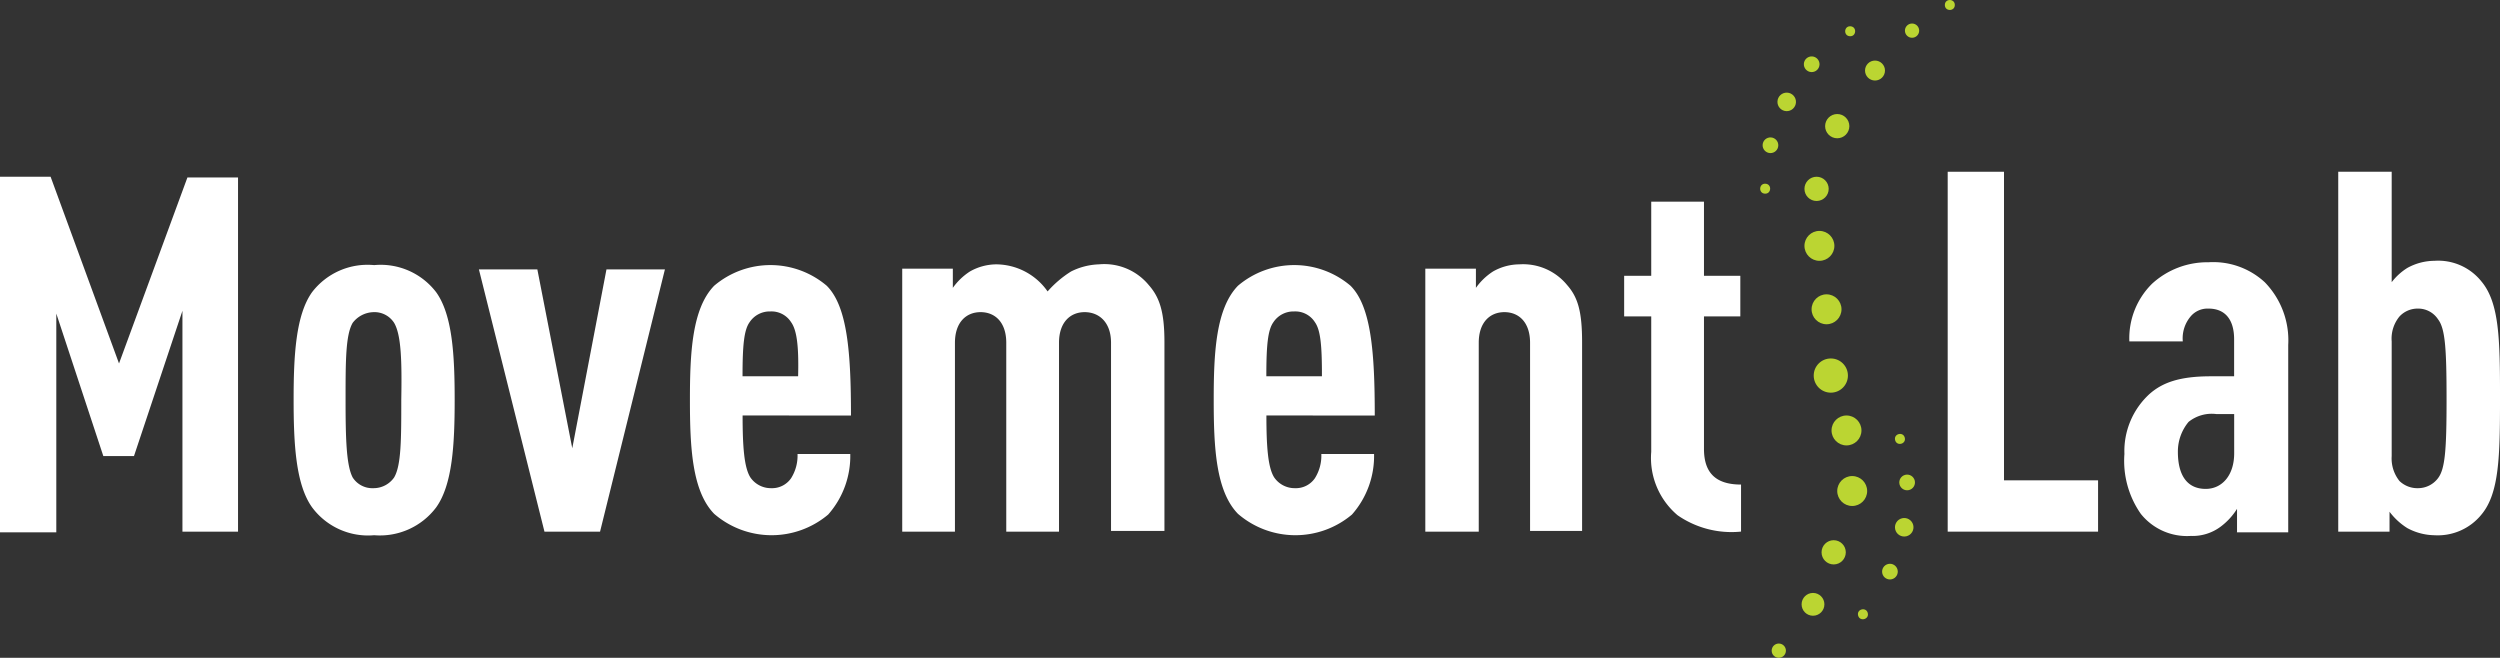
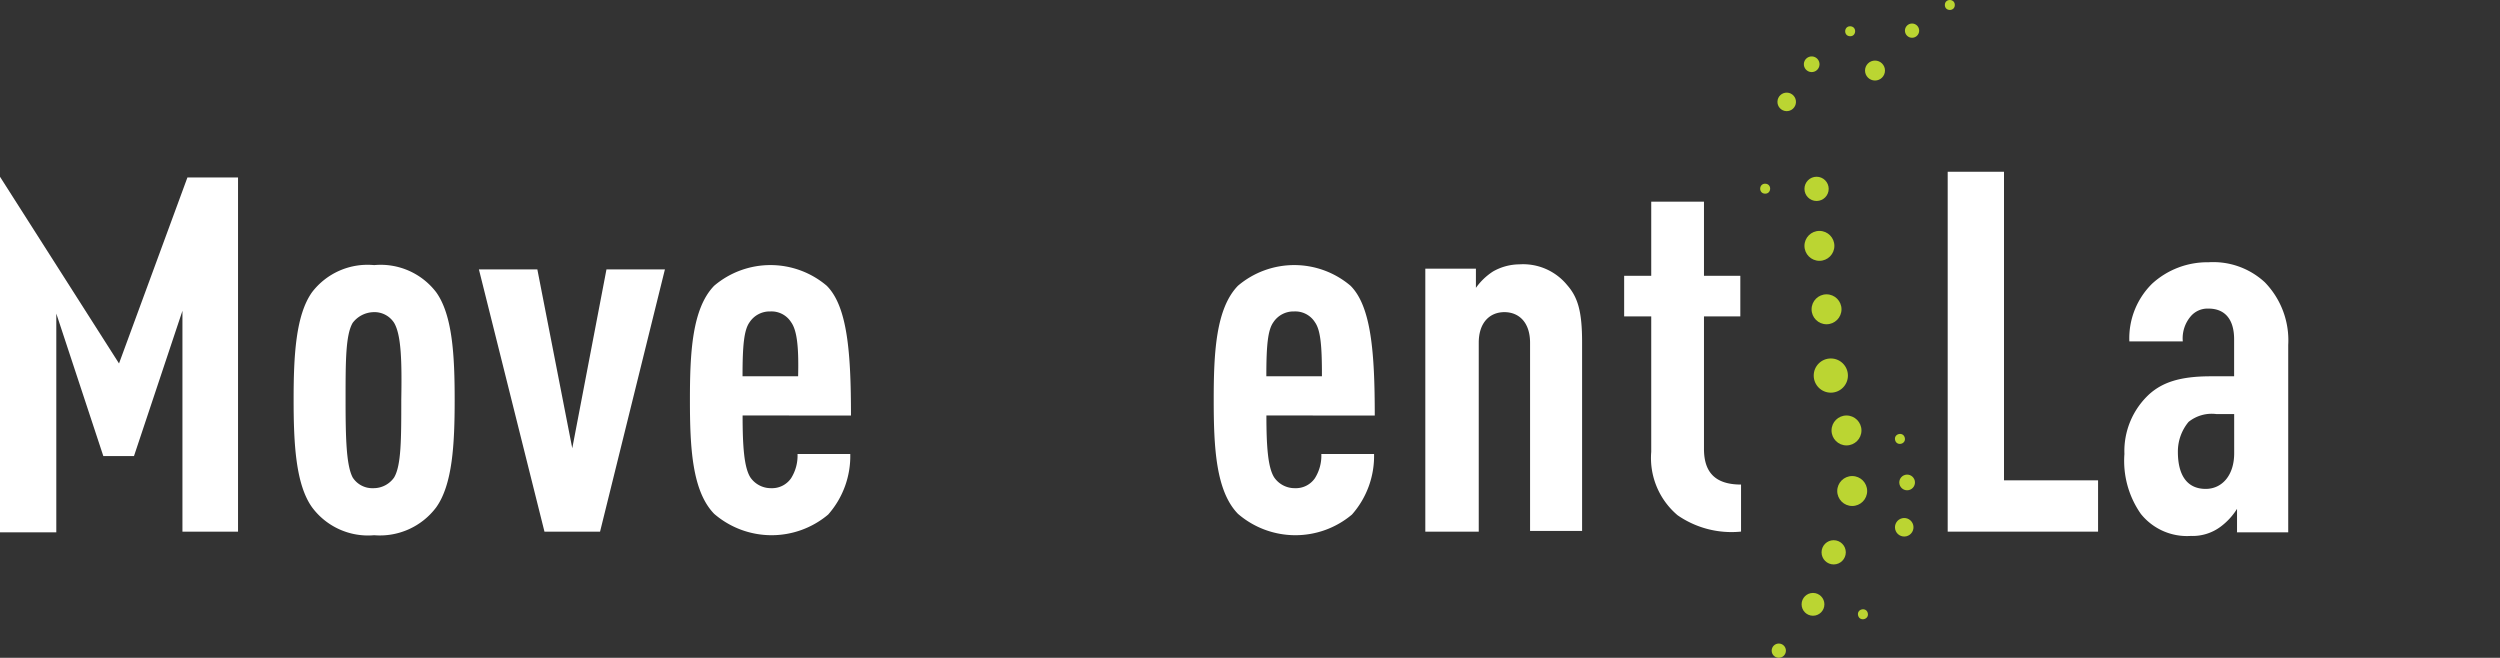
<svg xmlns="http://www.w3.org/2000/svg" viewBox="2280.248 1838.348 181.113 47.653">
  <rect x="2280.248" y="1838.348" width="181.113" height="47.653" fill="#333333" stroke="none" />
  <defs>
    <style>
      .cls-1 {
        fill: #fff;
      }

      .cls-2 {
        fill: #bbd532;
      }
    </style>
  </defs>
  <g id="Group_357" data-name="Group 357" transform="translate(2280.248 1838.348)">
    <g id="Group_37" data-name="Group 37" transform="translate(0 12.804)">
      <g id="Group_36" data-name="Group 36">
-         <path id="Path_53" data-name="Path 53" class="cls-1" d="M13.217,50.511v-16L9.706,45.038H7.486L4.079,34.713v15.85H0V24.8H3.666L8.622,38.327l4.956-13.475h3.666V50.511Z" transform="translate(0 -24.8)" />
+         <path id="Path_53" data-name="Path 53" class="cls-1" d="M13.217,50.511v-16L9.706,45.038H7.486L4.079,34.713v15.85H0V24.8L8.622,38.327l4.956-13.475h3.666V50.511Z" transform="translate(0 -24.8)" />
        <path id="Path_54" data-name="Path 54" class="cls-1" d="M51.526,54.754a5.1,5.1,0,0,1-4.492,2.014,5.046,5.046,0,0,1-4.492-2.014c-1.187-1.652-1.342-4.595-1.342-7.8s.155-6.144,1.342-7.8A5.061,5.061,0,0,1,47.034,37.2a5.061,5.061,0,0,1,4.492,1.962c1.187,1.652,1.342,4.595,1.342,7.8S52.713,53.1,51.526,54.754ZM48.48,41.382a1.689,1.689,0,0,0-1.5-.774,1.961,1.961,0,0,0-1.5.774c-.516.878-.516,2.788-.516,5.576s.052,4.75.516,5.628a1.689,1.689,0,0,0,1.5.774,1.814,1.814,0,0,0,1.5-.774C49,51.708,49,49.8,49,46.958,49.048,44.17,49,42.26,48.48,41.382Z" transform="translate(-19.929 -30.798)" />
        <path id="Path_55" data-name="Path 55" class="cls-1" d="M75.977,56.8H71.95l-4.75-19h4.234l2.53,12.959L76.442,37.8h4.234Z" transform="translate(-32.506 -31.088)" />
        <path id="Path_56" data-name="Path 56" class="cls-1" d="M100.621,48.094c0,2.168.1,3.769.568,4.492a1.8,1.8,0,0,0,1.5.774,1.674,1.674,0,0,0,1.446-.723,3.061,3.061,0,0,0,.465-1.755h3.821a6.4,6.4,0,0,1-1.6,4.388,6.362,6.362,0,0,1-8.261-.052c-1.6-1.652-1.755-4.8-1.755-8.261,0-3.407.155-6.608,1.755-8.261a6.3,6.3,0,0,1,8.157,0c1.5,1.5,1.755,4.853,1.755,9.4Zm3.511-6.763a1.679,1.679,0,0,0-1.5-.774,1.742,1.742,0,0,0-1.5.774c-.413.568-.516,1.7-.516,3.924h4.027C104.7,43.034,104.544,41.9,104.131,41.33Z" transform="translate(-46.823 -30.798)" />
-         <path id="Path_57" data-name="Path 57" class="cls-1" d="M141.727,56.461V42.779c0-1.5-.878-2.22-1.91-2.22s-1.859.723-1.859,2.22V56.461h-3.821V42.779c0-1.5-.826-2.22-1.859-2.22s-1.859.723-1.859,2.22V56.461H126.6V37.41h3.666V38.8a4.525,4.525,0,0,1,1.239-1.187,3.906,3.906,0,0,1,1.91-.516,4.575,4.575,0,0,1,3.717,1.962,7.663,7.663,0,0,1,1.7-1.446,4.852,4.852,0,0,1,2.014-.516,4.174,4.174,0,0,1,3.614,1.5c.774.878,1.136,1.91,1.136,4.13V56.409h-3.872Z" transform="translate(-61.238 -30.75)" />
        <path id="Path_58" data-name="Path 58" class="cls-1" d="M174.121,48.094c0,2.168.1,3.769.568,4.492a1.8,1.8,0,0,0,1.5.774,1.674,1.674,0,0,0,1.446-.723,3.062,3.062,0,0,0,.465-1.755h3.82a6.4,6.4,0,0,1-1.6,4.388,6.362,6.362,0,0,1-8.261-.052c-1.6-1.652-1.755-4.8-1.755-8.261,0-3.407.155-6.608,1.755-8.261a6.3,6.3,0,0,1,8.157,0c1.5,1.5,1.755,4.853,1.755,9.4Zm3.511-6.763a1.679,1.679,0,0,0-1.5-.774,1.742,1.742,0,0,0-1.5.774c-.413.568-.516,1.7-.516,3.924h4.027C178.148,43.034,178.044,41.9,177.631,41.33Z" transform="translate(-82.376 -30.798)" />
        <path id="Path_59" data-name="Path 59" class="cls-1" d="M207.589,56.461V42.779c0-1.5-.826-2.22-1.859-2.22s-1.859.723-1.859,2.22V56.461H200V37.41h3.666V38.8a4.524,4.524,0,0,1,1.239-1.187,3.906,3.906,0,0,1,1.91-.516,4.122,4.122,0,0,1,3.459,1.5c.774.878,1.084,1.91,1.084,4.13V56.409h-3.769Z" transform="translate(-96.743 -30.75)" />
        <path id="Path_60" data-name="Path 60" class="cls-1" d="M231.772,51.017a5.427,5.427,0,0,1-1.91-4.595V36.612H227.9V33.669h1.962V28.3h3.821v5.369h2.633v2.943h-2.633v9.6c0,1.755.878,2.581,2.685,2.581V52.2A6.853,6.853,0,0,1,231.772,51.017Z" transform="translate(-110.238 -26.493)" />
      </g>
    </g>
    <g id="Group_39" data-name="Group 39" transform="translate(141.101 12.443)">
      <g id="Group_38" data-name="Group 38">
        <path id="Path_61" data-name="Path 61" class="cls-1" d="M273.3,50.172V24.1h4.079V46.455h6.815v3.717Z" transform="translate(-273.3 -24.1)" />
        <path id="Path_62" data-name="Path 62" class="cls-1" d="M306.257,56.316V54.664a4.727,4.727,0,0,1-1.188,1.291,3.4,3.4,0,0,1-2.168.671,4.279,4.279,0,0,1-3.614-1.6,6.692,6.692,0,0,1-1.188-4.337,5.607,5.607,0,0,1,1.807-4.337c.929-.826,2.168-1.291,4.44-1.291h1.7V42.376c0-1.446-.671-2.22-1.859-2.22a1.6,1.6,0,0,0-1.291.568,2.458,2.458,0,0,0-.568,1.807h-3.872a5.556,5.556,0,0,1,1.652-4.182,5.925,5.925,0,0,1,4.079-1.549,5.5,5.5,0,0,1,4.079,1.446,6.022,6.022,0,0,1,1.7,4.543V56.367h-3.717Zm-.207-8.519H304.76a2.676,2.676,0,0,0-2.014.568,3.358,3.358,0,0,0-.774,2.168c0,1.7.671,2.685,2.014,2.685,1.187,0,2.065-.981,2.065-2.581Z" transform="translate(-285.296 -30.243)" />
-         <path id="Path_63" data-name="Path 63" class="cls-1" d="M338.477,48.933a4.072,4.072,0,0,1-3.408,1.5,4.271,4.271,0,0,1-1.962-.516,4.787,4.787,0,0,1-1.291-1.187v1.446H328.1V24.1h3.872v8a4.3,4.3,0,0,1,1.136-1.033,4.108,4.108,0,0,1,1.962-.516,4.01,4.01,0,0,1,3.408,1.5c1.291,1.549,1.342,4.182,1.342,8.415S339.768,47.385,338.477,48.933Zm-3.149-14.146a1.716,1.716,0,0,0-1.446-.774,1.79,1.79,0,0,0-1.342.568,2.521,2.521,0,0,0-.568,1.807V44.7a2.61,2.61,0,0,0,.568,1.807,1.87,1.87,0,0,0,1.342.516,1.809,1.809,0,0,0,1.446-.723c.516-.671.62-2.065.62-5.731C335.947,36.852,335.844,35.458,335.328,34.787Z" transform="translate(-299.807 -24.1)" />
      </g>
    </g>
    <circle id="Ellipse_52" data-name="Ellipse 52" class="cls-2" cx="0.516" cy="0.516" r="0.516" transform="translate(128.349 46.621)" />
    <circle id="Ellipse_53" data-name="Ellipse 53" class="cls-2" cx="0.826" cy="0.826" r="0.826" transform="translate(130.517 42.955)" />
    <circle id="Ellipse_54" data-name="Ellipse 54" class="cls-2" cx="0.878" cy="0.878" r="0.878" transform="translate(131.963 39.135)" />
    <circle id="Ellipse_55" data-name="Ellipse 55" class="cls-2" cx="1.084" cy="1.084" r="1.084" transform="translate(133.099 34.488)" />
    <circle id="Ellipse_56" data-name="Ellipse 56" class="cls-2" cx="1.084" cy="1.084" r="1.084" transform="translate(132.686 30.1)" />
    <circle id="Ellipse_57" data-name="Ellipse 57" class="cls-2" cx="1.239" cy="1.239" r="1.239" transform="translate(131.395 25.969)" />
    <circle id="Ellipse_58" data-name="Ellipse 58" class="cls-2" cx="1.084" cy="1.084" r="1.084" transform="translate(131.24 21.323)" />
    <circle id="Ellipse_59" data-name="Ellipse 59" class="cls-2" cx="1.084" cy="1.084" r="1.084" transform="translate(130.724 16.728)" />
    <circle id="Ellipse_60" data-name="Ellipse 60" class="cls-2" cx="0.878" cy="0.878" r="0.878" transform="translate(130.724 12.804)" />
-     <circle id="Ellipse_61" data-name="Ellipse 61" class="cls-2" cx="0.878" cy="0.878" r="0.878" transform="translate(132.221 8.261)" />
    <circle id="Ellipse_62" data-name="Ellipse 62" class="cls-2" cx="0.723" cy="0.723" r="0.723" transform="translate(135.112 4.388)" />
    <circle id="Ellipse_63" data-name="Ellipse 63" class="cls-2" cx="0.516" cy="0.516" r="0.516" transform="translate(138.003 1.704)" />
    <circle id="Ellipse_64" data-name="Ellipse 64" class="cls-2" cx="0.361" cy="0.361" r="0.361" transform="translate(140.895 0)" />
    <circle id="Ellipse_65" data-name="Ellipse 65" class="cls-2" cx="0.361" cy="0.361" r="0.361" transform="translate(127.498 14.011) rotate(-86.979)" />
-     <circle id="Ellipse_66" data-name="Ellipse 66" class="cls-2" cx="0.568" cy="0.568" r="0.568" transform="translate(127.664 11.06) rotate(-86.979)" />
    <circle id="Ellipse_67" data-name="Ellipse 67" class="cls-2" cx="0.671" cy="0.671" r="0.671" transform="translate(128.733 8.016) rotate(-86.979)" />
    <circle id="Ellipse_68" data-name="Ellipse 68" class="cls-2" cx="0.568" cy="0.568" r="0.568" transform="translate(130.651 5.192) rotate(-86.979)" />
    <circle id="Ellipse_69" data-name="Ellipse 69" class="cls-2" cx="0.361" cy="0.361" r="0.361" transform="translate(133.656 2.606) rotate(-86.979)" />
    <circle id="Ellipse_70" data-name="Ellipse 70" class="cls-2" cx="0.361" cy="0.361" r="0.361" transform="translate(137.207 31.53) rotate(-13.397)" />
    <circle id="Ellipse_71" data-name="Ellipse 71" class="cls-2" cx="0.568" cy="0.568" r="0.568" transform="translate(137.478 34.53) rotate(-13.397)" />
    <circle id="Ellipse_72" data-name="Ellipse 72" class="cls-2" cx="0.671" cy="0.671" r="0.671" transform="translate(137.144 37.701) rotate(-13.397)" />
-     <circle id="Ellipse_73" data-name="Ellipse 73" class="cls-2" cx="0.568" cy="0.568" r="0.568" transform="translate(136.233 40.99) rotate(-13.397)" />
    <circle id="Ellipse_74" data-name="Ellipse 74" class="cls-2" cx="0.361" cy="0.361" r="0.361" transform="translate(134.526 44.233) rotate(-13.397)" />
  </g>
</svg>